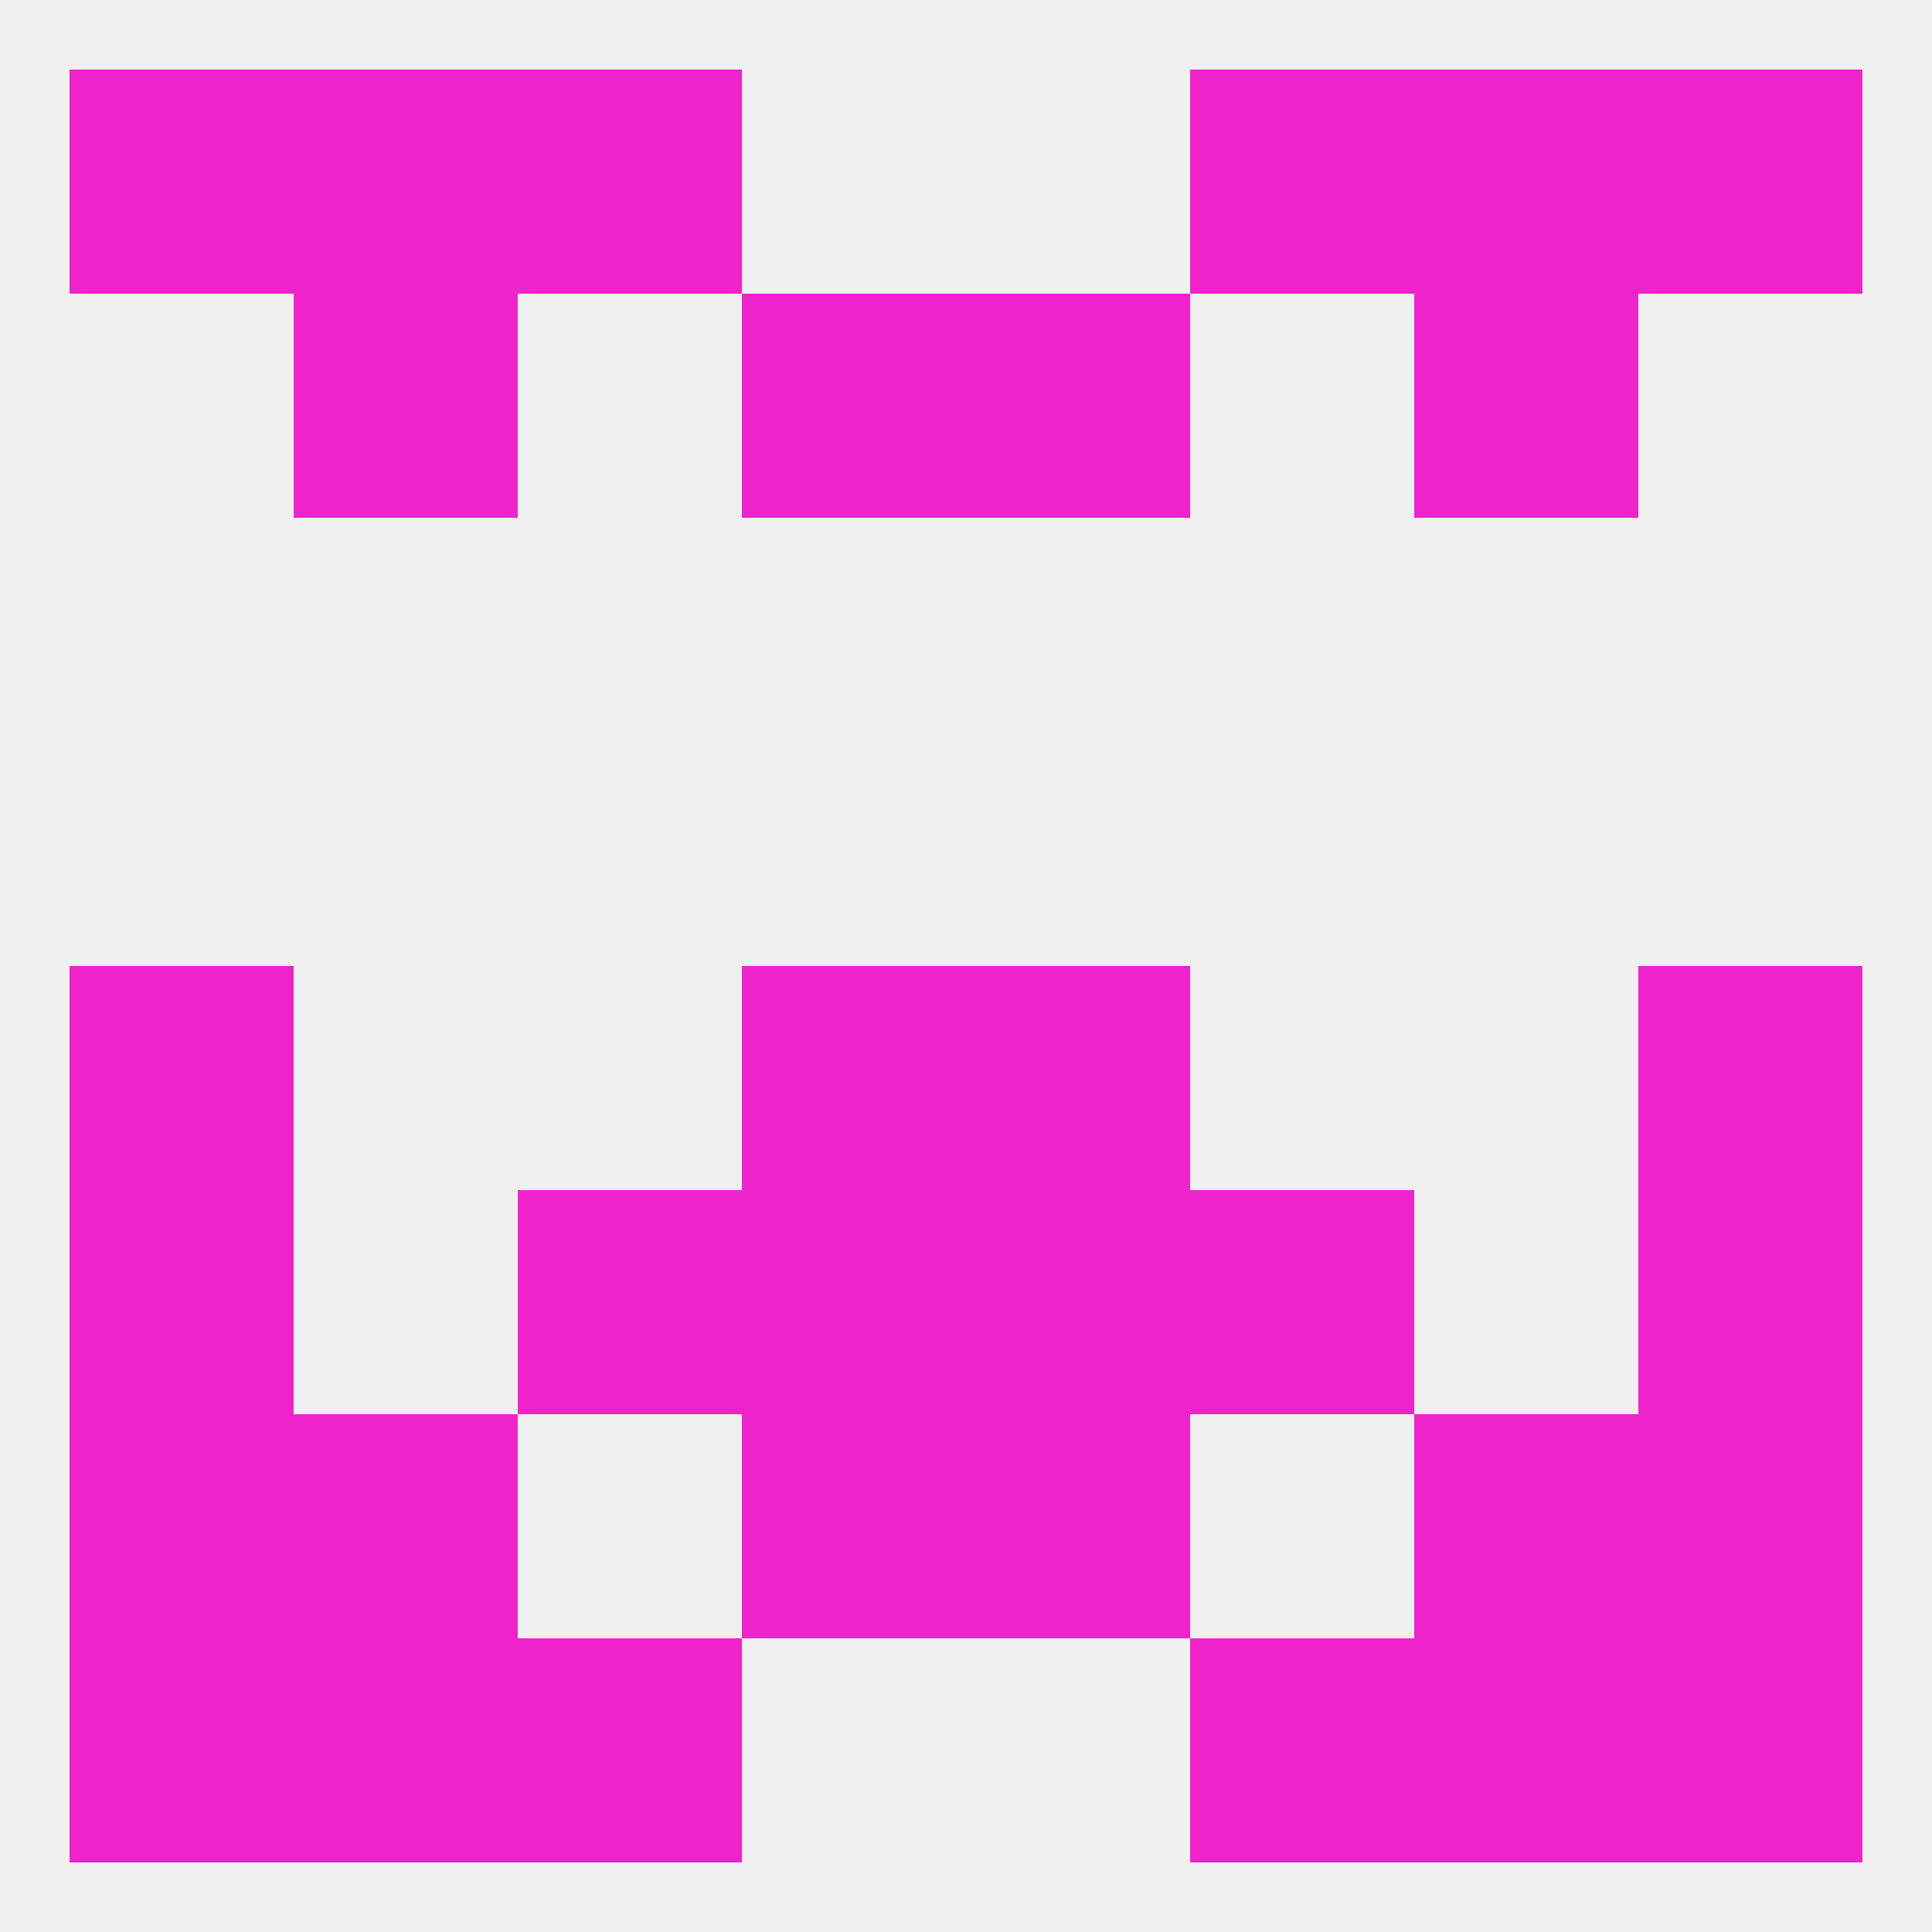
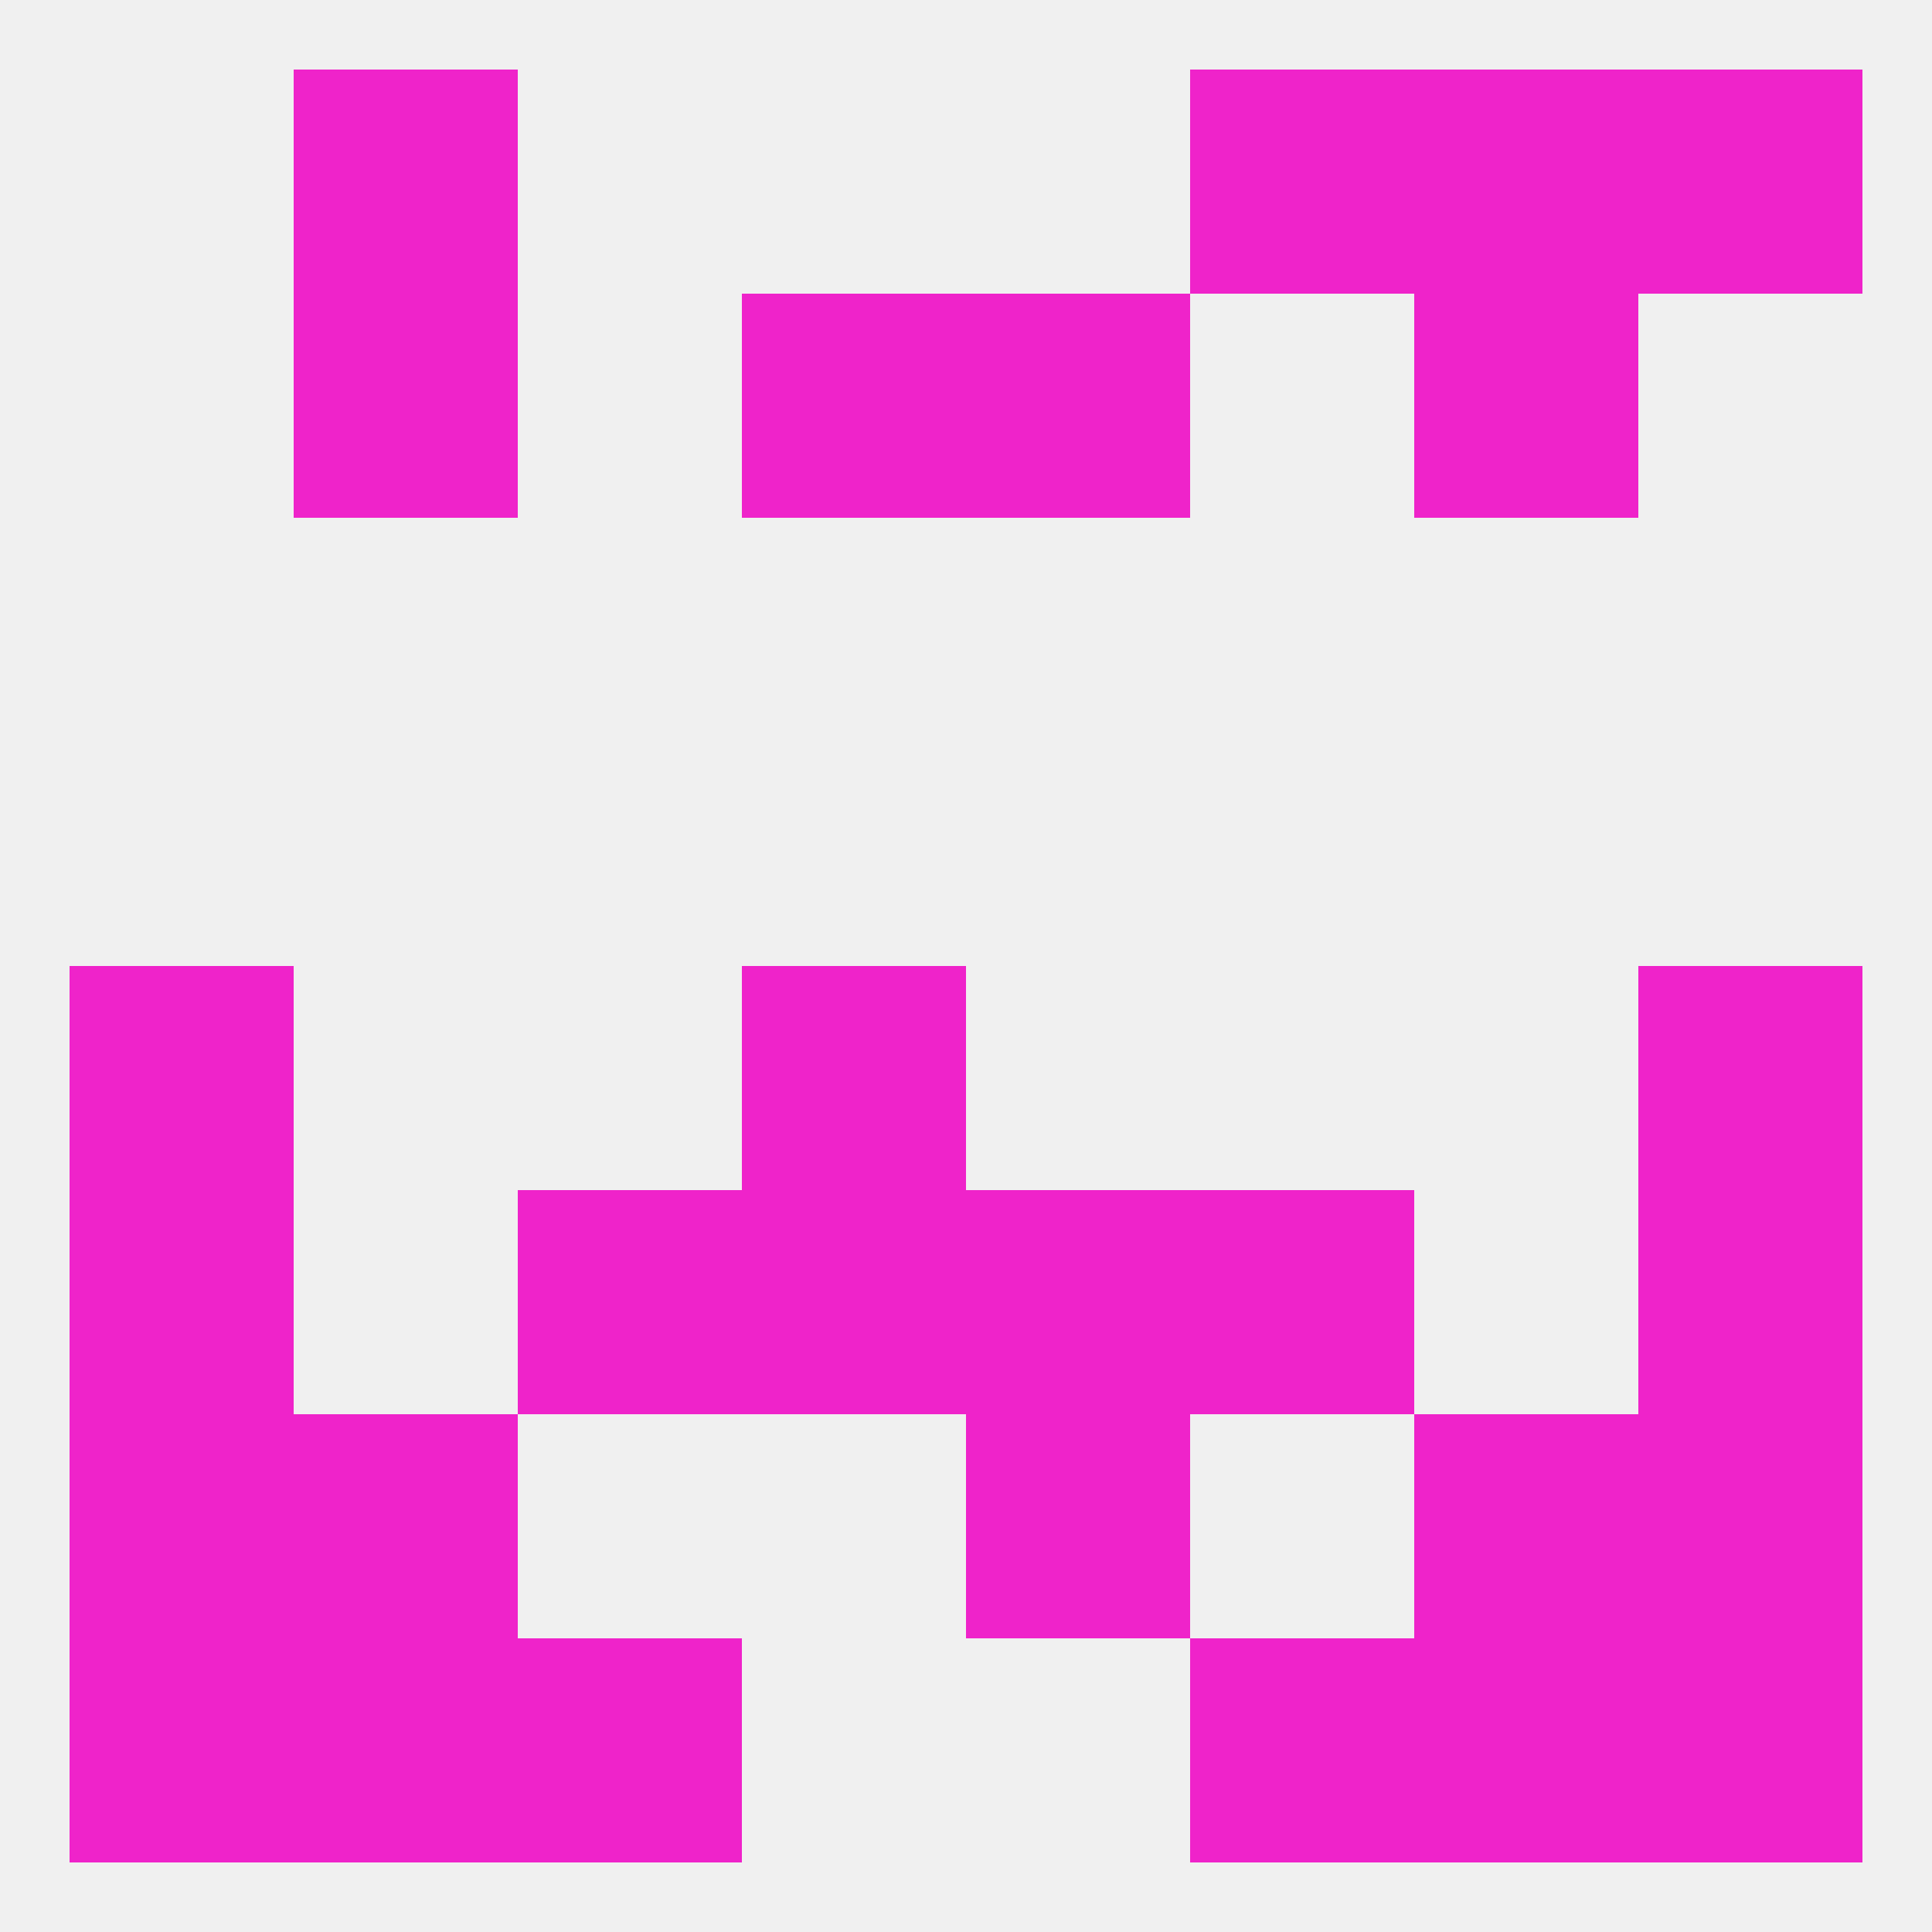
<svg xmlns="http://www.w3.org/2000/svg" version="1.1" baseprofile="full" width="250" height="250" viewBox="0 0 250 250">
  <rect width="100%" height="100%" fill="rgba(240,240,240,255)" />
  <rect x="96" y="125" width="29" height="29" fill="rgba(239,35,202,255)" />
-   <rect x="125" y="125" width="29" height="29" fill="rgba(239,35,202,255)" />
  <rect x="9" y="125" width="29" height="29" fill="rgba(239,35,202,255)" />
  <rect x="212" y="125" width="29" height="29" fill="rgba(239,35,202,255)" />
  <rect x="125" y="154" width="29" height="29" fill="rgba(239,35,202,255)" />
  <rect x="9" y="154" width="29" height="29" fill="rgba(239,35,202,255)" />
  <rect x="212" y="154" width="29" height="29" fill="rgba(239,35,202,255)" />
  <rect x="67" y="154" width="29" height="29" fill="rgba(239,35,202,255)" />
  <rect x="154" y="154" width="29" height="29" fill="rgba(239,35,202,255)" />
  <rect x="96" y="154" width="29" height="29" fill="rgba(239,35,202,255)" />
  <rect x="125" y="183" width="29" height="29" fill="rgba(239,35,202,255)" />
  <rect x="9" y="183" width="29" height="29" fill="rgba(239,35,202,255)" />
  <rect x="212" y="183" width="29" height="29" fill="rgba(239,35,202,255)" />
  <rect x="38" y="183" width="29" height="29" fill="rgba(239,35,202,255)" />
  <rect x="183" y="183" width="29" height="29" fill="rgba(239,35,202,255)" />
-   <rect x="96" y="183" width="29" height="29" fill="rgba(239,35,202,255)" />
  <rect x="212" y="212" width="29" height="29" fill="rgba(239,35,202,255)" />
  <rect x="38" y="212" width="29" height="29" fill="rgba(239,35,202,255)" />
  <rect x="183" y="212" width="29" height="29" fill="rgba(239,35,202,255)" />
  <rect x="67" y="212" width="29" height="29" fill="rgba(239,35,202,255)" />
  <rect x="154" y="212" width="29" height="29" fill="rgba(239,35,202,255)" />
  <rect x="9" y="212" width="29" height="29" fill="rgba(239,35,202,255)" />
-   <rect x="9" y="9" width="29" height="29" fill="rgba(239,35,202,255)" />
  <rect x="212" y="9" width="29" height="29" fill="rgba(239,35,202,255)" />
  <rect x="38" y="9" width="29" height="29" fill="rgba(239,35,202,255)" />
  <rect x="183" y="9" width="29" height="29" fill="rgba(239,35,202,255)" />
-   <rect x="67" y="9" width="29" height="29" fill="rgba(239,35,202,255)" />
  <rect x="154" y="9" width="29" height="29" fill="rgba(239,35,202,255)" />
  <rect x="96" y="38" width="29" height="29" fill="rgba(239,35,202,255)" />
  <rect x="125" y="38" width="29" height="29" fill="rgba(239,35,202,255)" />
  <rect x="38" y="38" width="29" height="29" fill="rgba(239,35,202,255)" />
  <rect x="183" y="38" width="29" height="29" fill="rgba(239,35,202,255)" />
</svg>